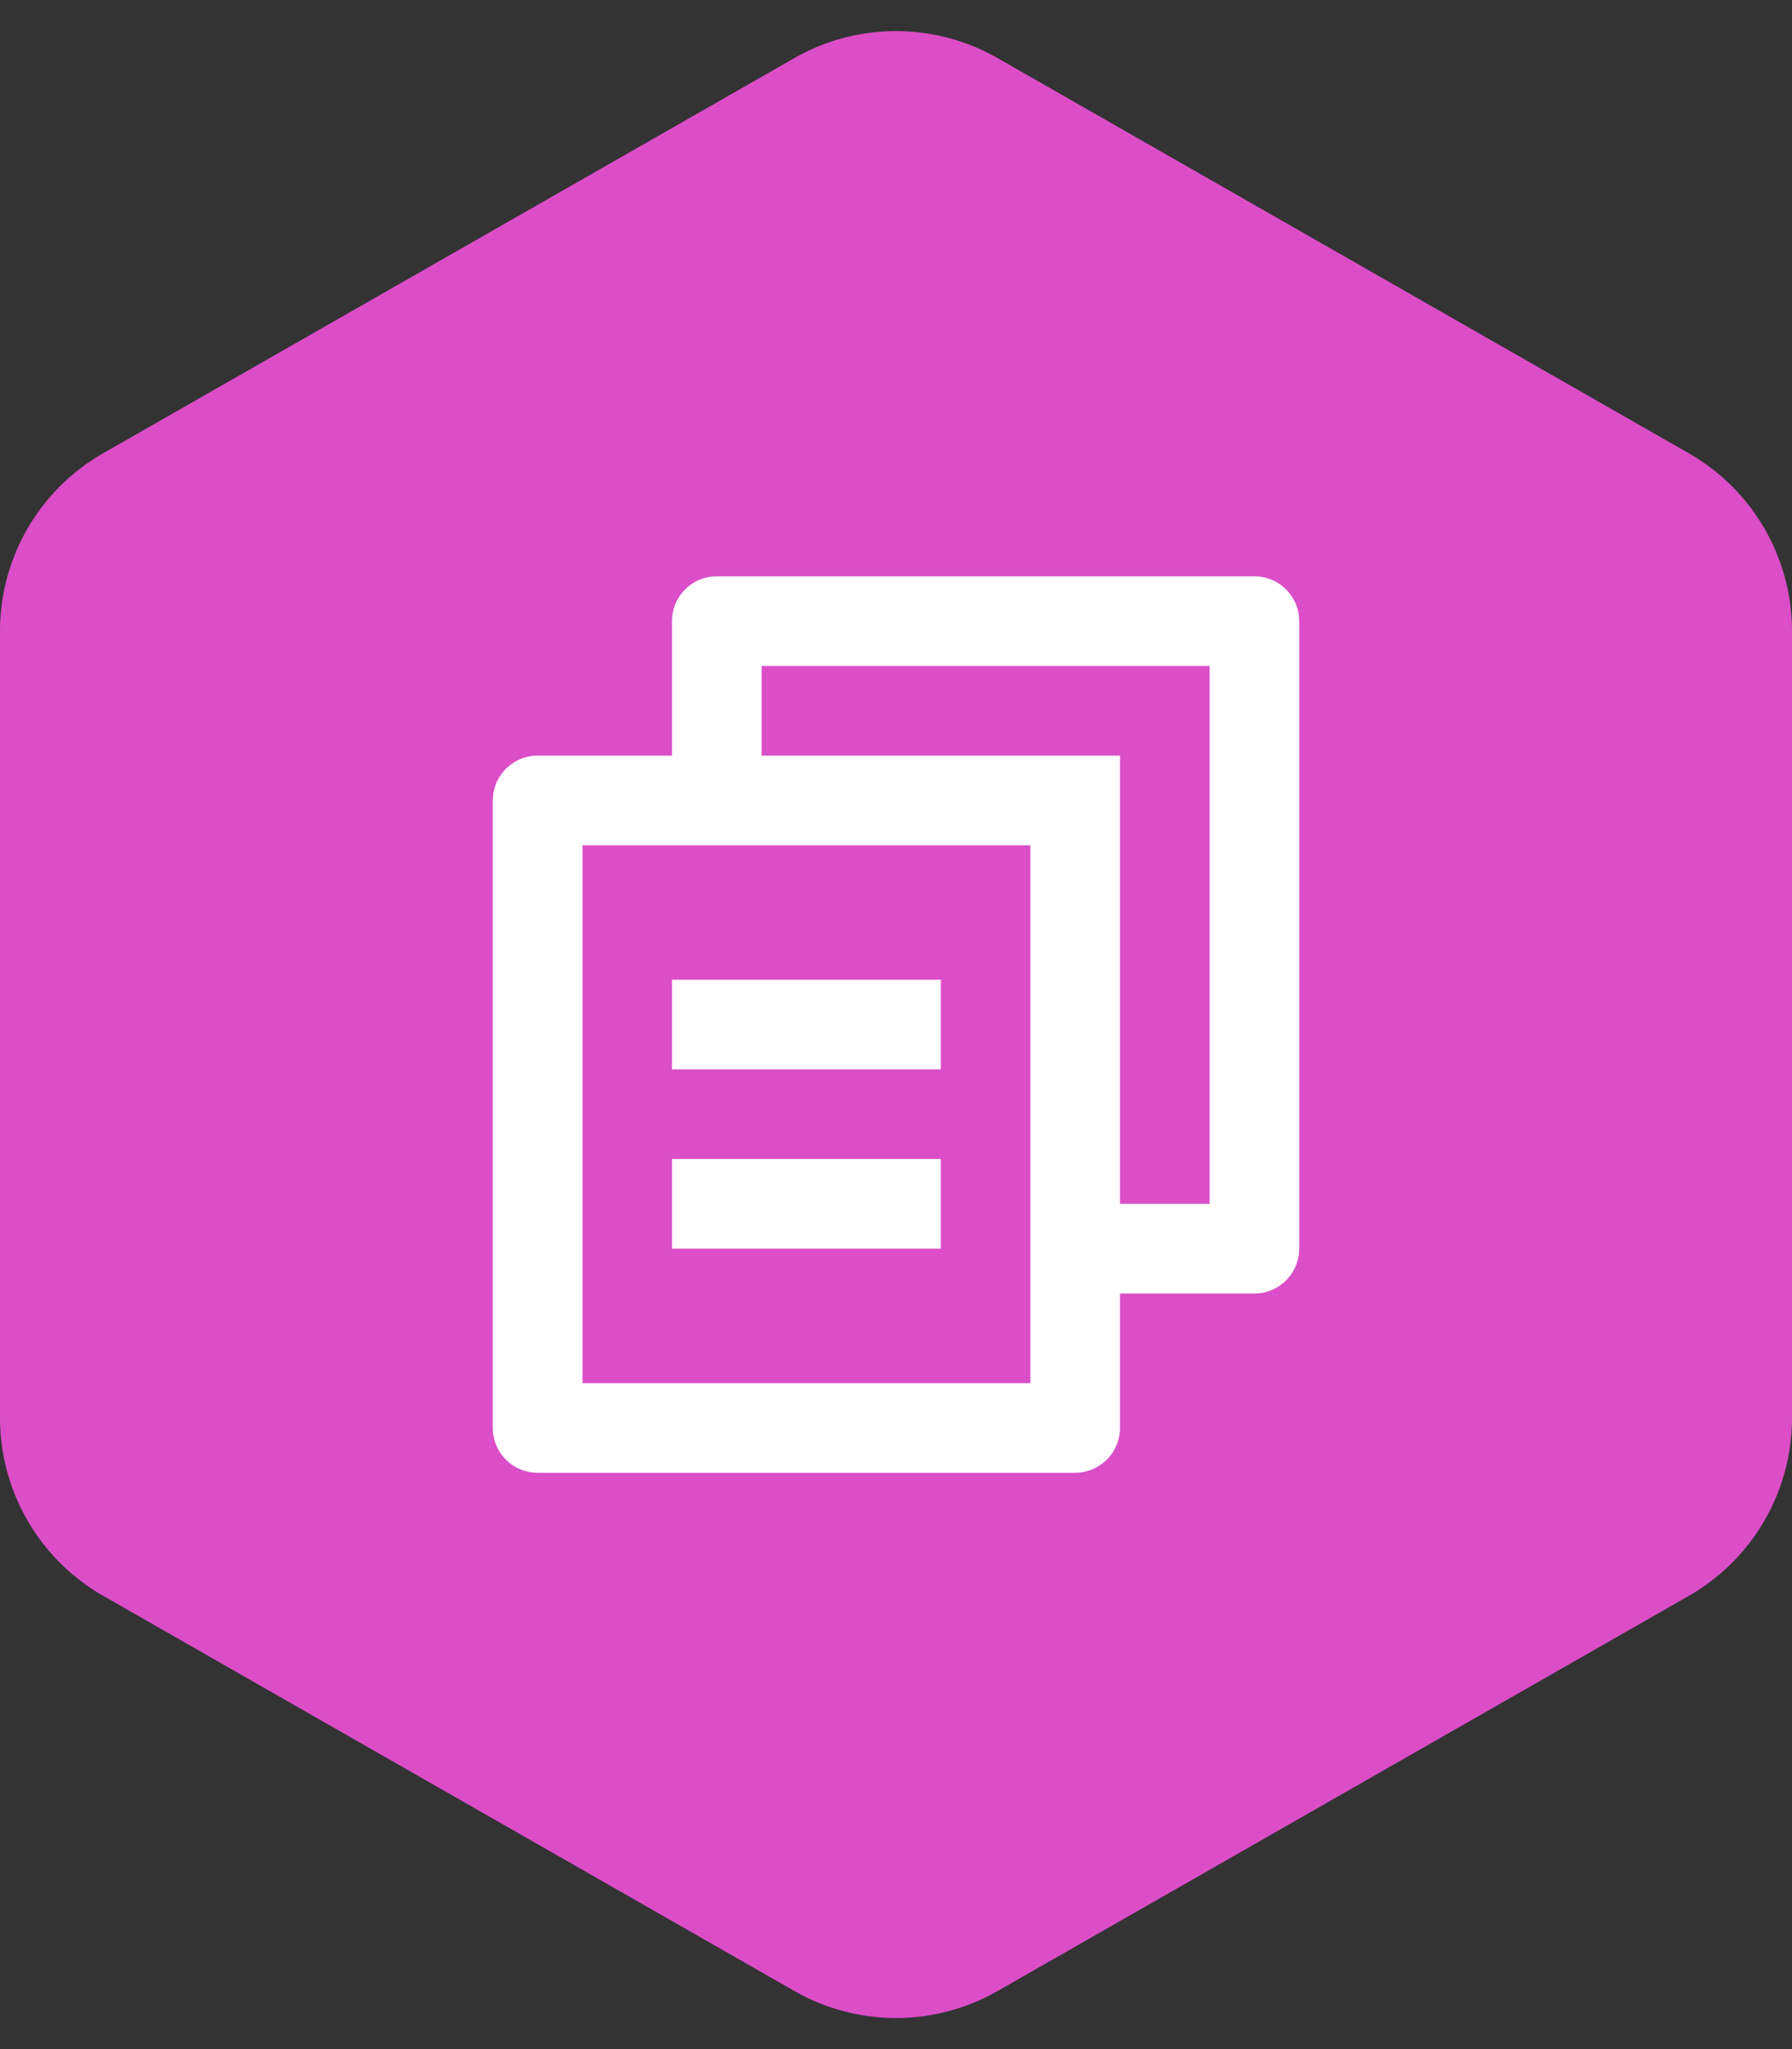
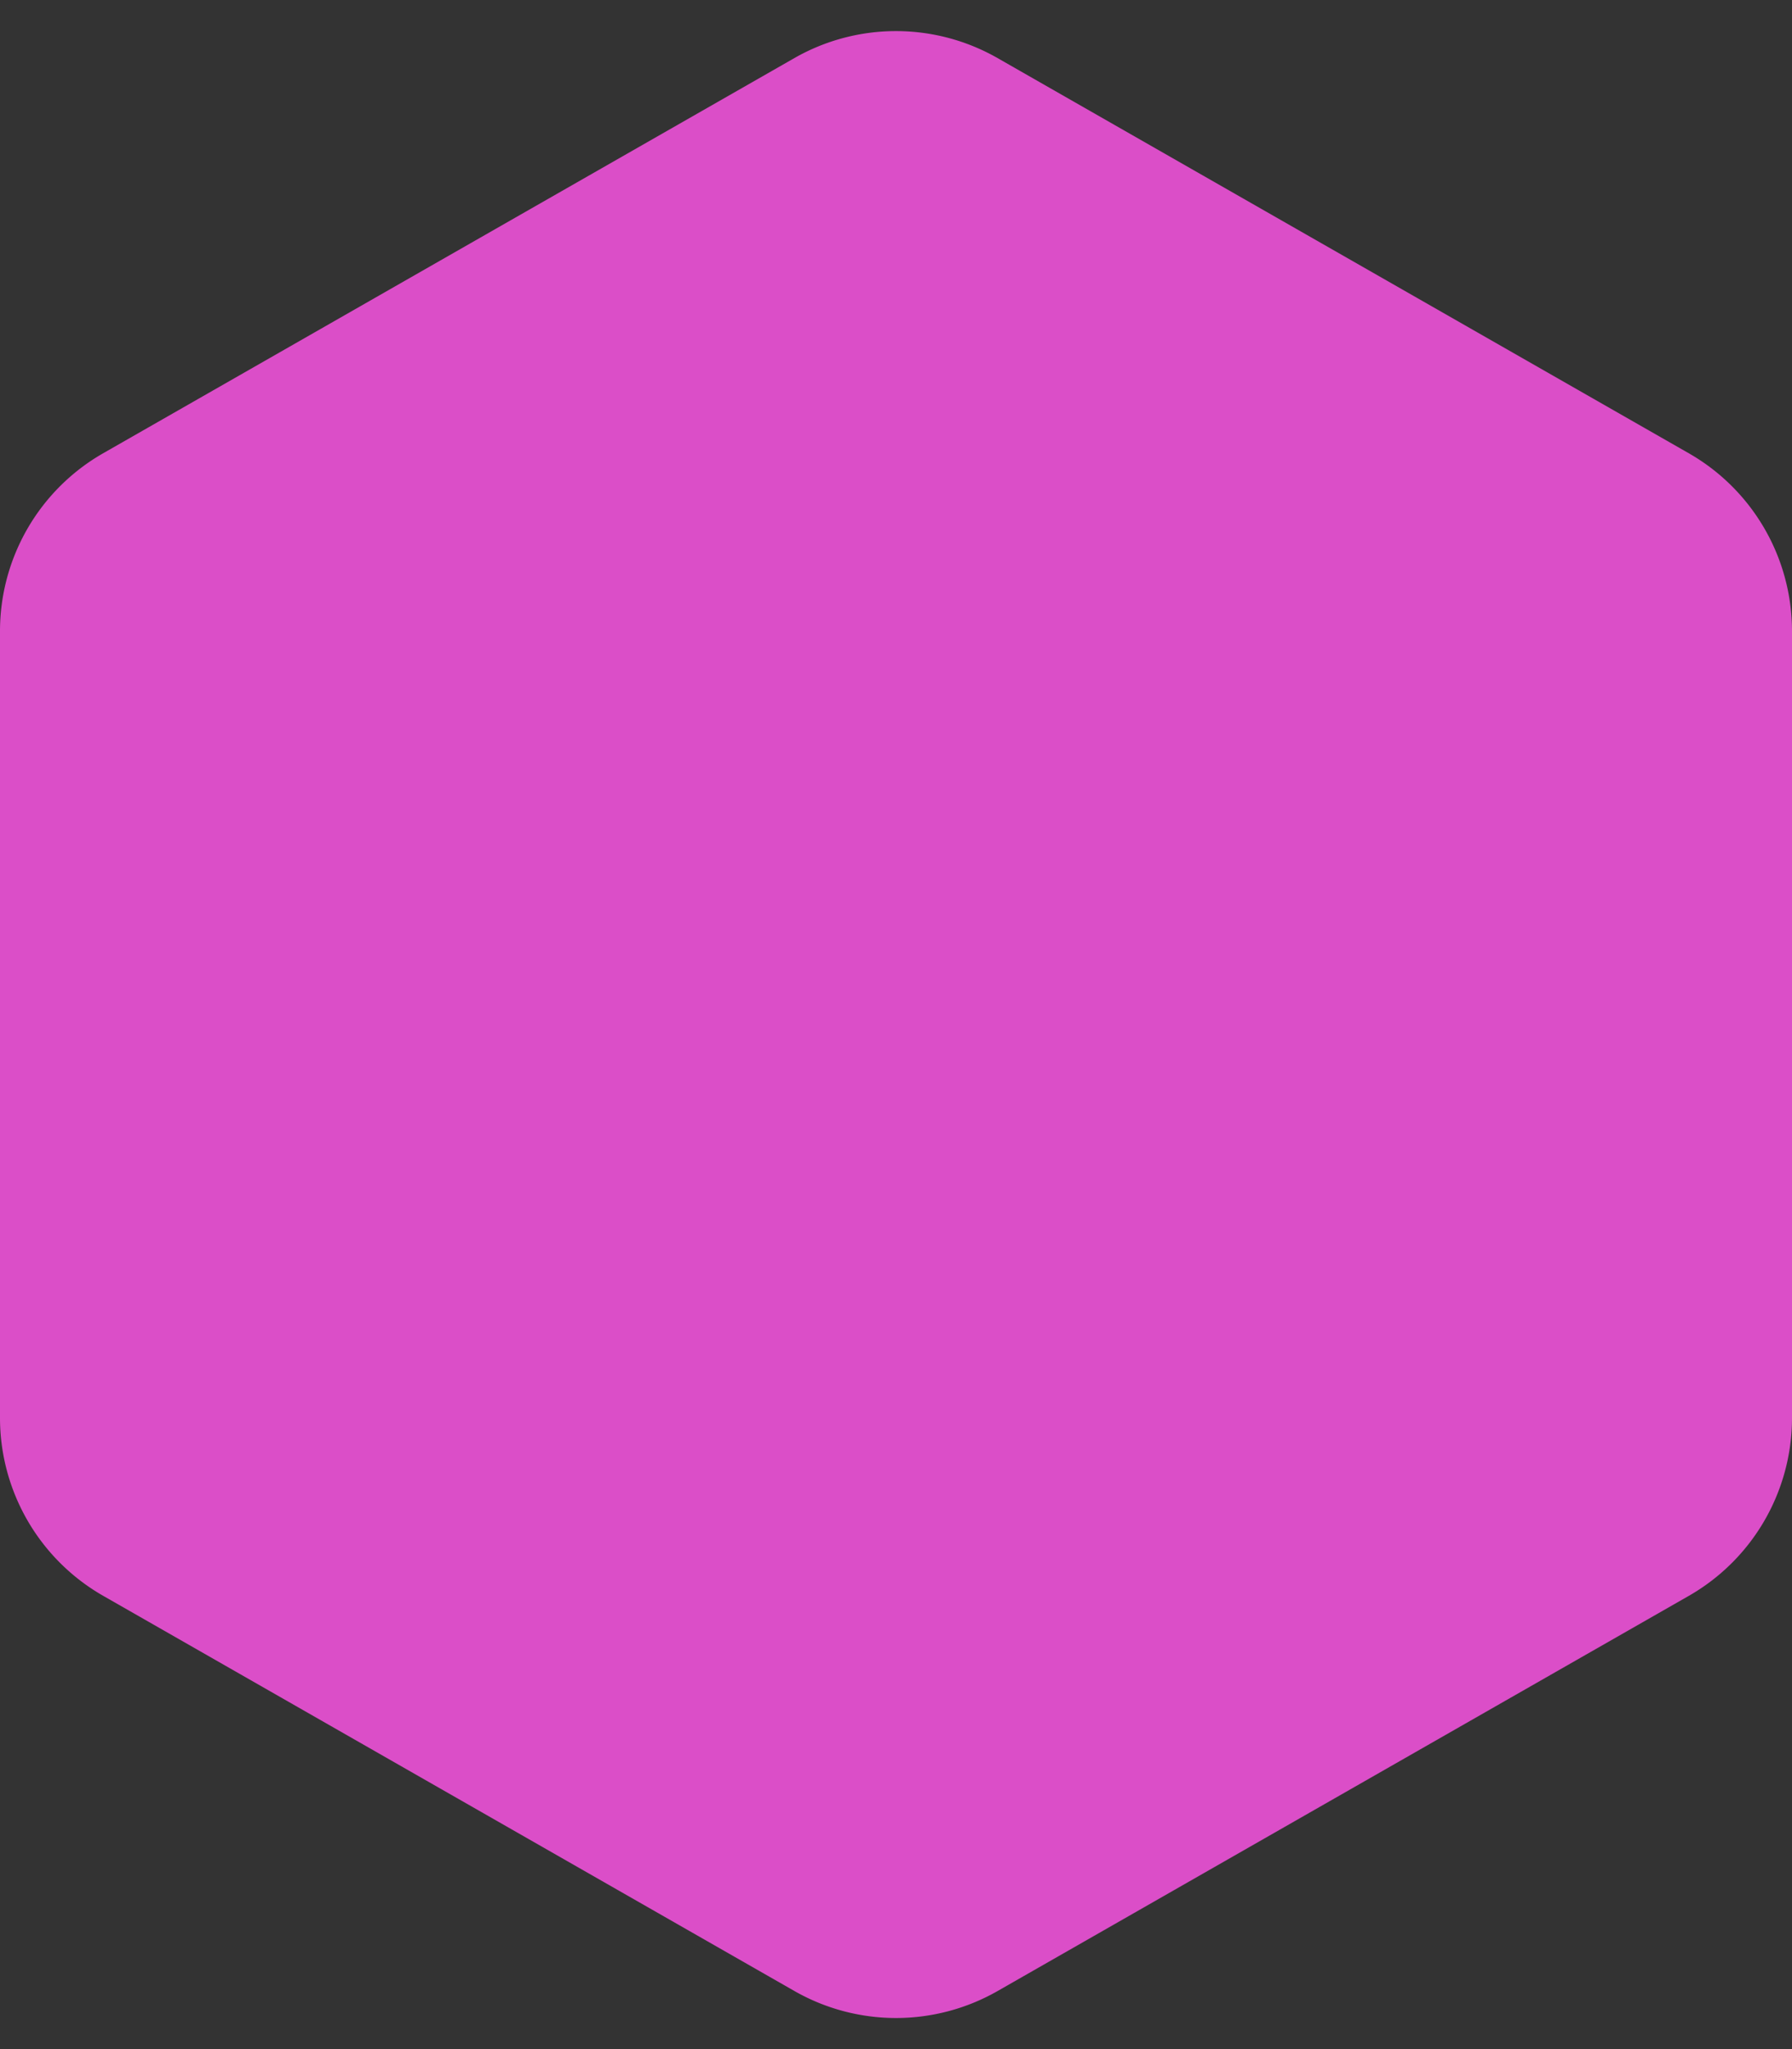
<svg xmlns="http://www.w3.org/2000/svg" width="35" height="40" viewBox="0 0 35 40">
  <rect x="0" y="0" width="35" height="40" fill="#333333" stroke="none" />
  <g id="Docs" transform="translate(-1246 -6277)">
    <path id="Polygon_46" data-name="Polygon 46" d="M27.679,0a4,4,0,0,1,3.473,2.015l7.714,13.5a4,4,0,0,1,0,3.969l-7.714,13.5A4,4,0,0,1,27.679,35H12.321a4,4,0,0,1-3.473-2.015l-7.714-13.5a4,4,0,0,1,0-3.969l7.714-13.5A4,4,0,0,1,12.321,0Z" transform="translate(1281 6277) rotate(90)" fill="#db4ec8" />
    <g id="file-copy-2-line" transform="translate(1253 6286.5)">
      <path id="Path_279" data-name="Path 279" d="M0,0H21V21H0Z" fill="none" />
-       <path id="Path_280" data-name="Path 280" d="M6.5,5.5V2.875A.875.875,0,0,1,7.375,2h10.5a.875.875,0,0,1,.875.875v12.25a.875.875,0,0,1-.875.875H15.25v2.625a.878.878,0,0,1-.881.875H3.881A.876.876,0,0,1,3,18.625L3,6.375a.878.878,0,0,1,.88-.875ZM4.752,7.25l0,10.5H13.5V7.25ZM8.25,5.5h7v8.75H17V3.75H8.25ZM6.5,9.875h5.25v1.75H6.5Zm0,3.5h5.25v1.75H6.5Z" transform="translate(-0.375 -0.25)" fill="#fff" />
    </g>
  </g>
</svg>